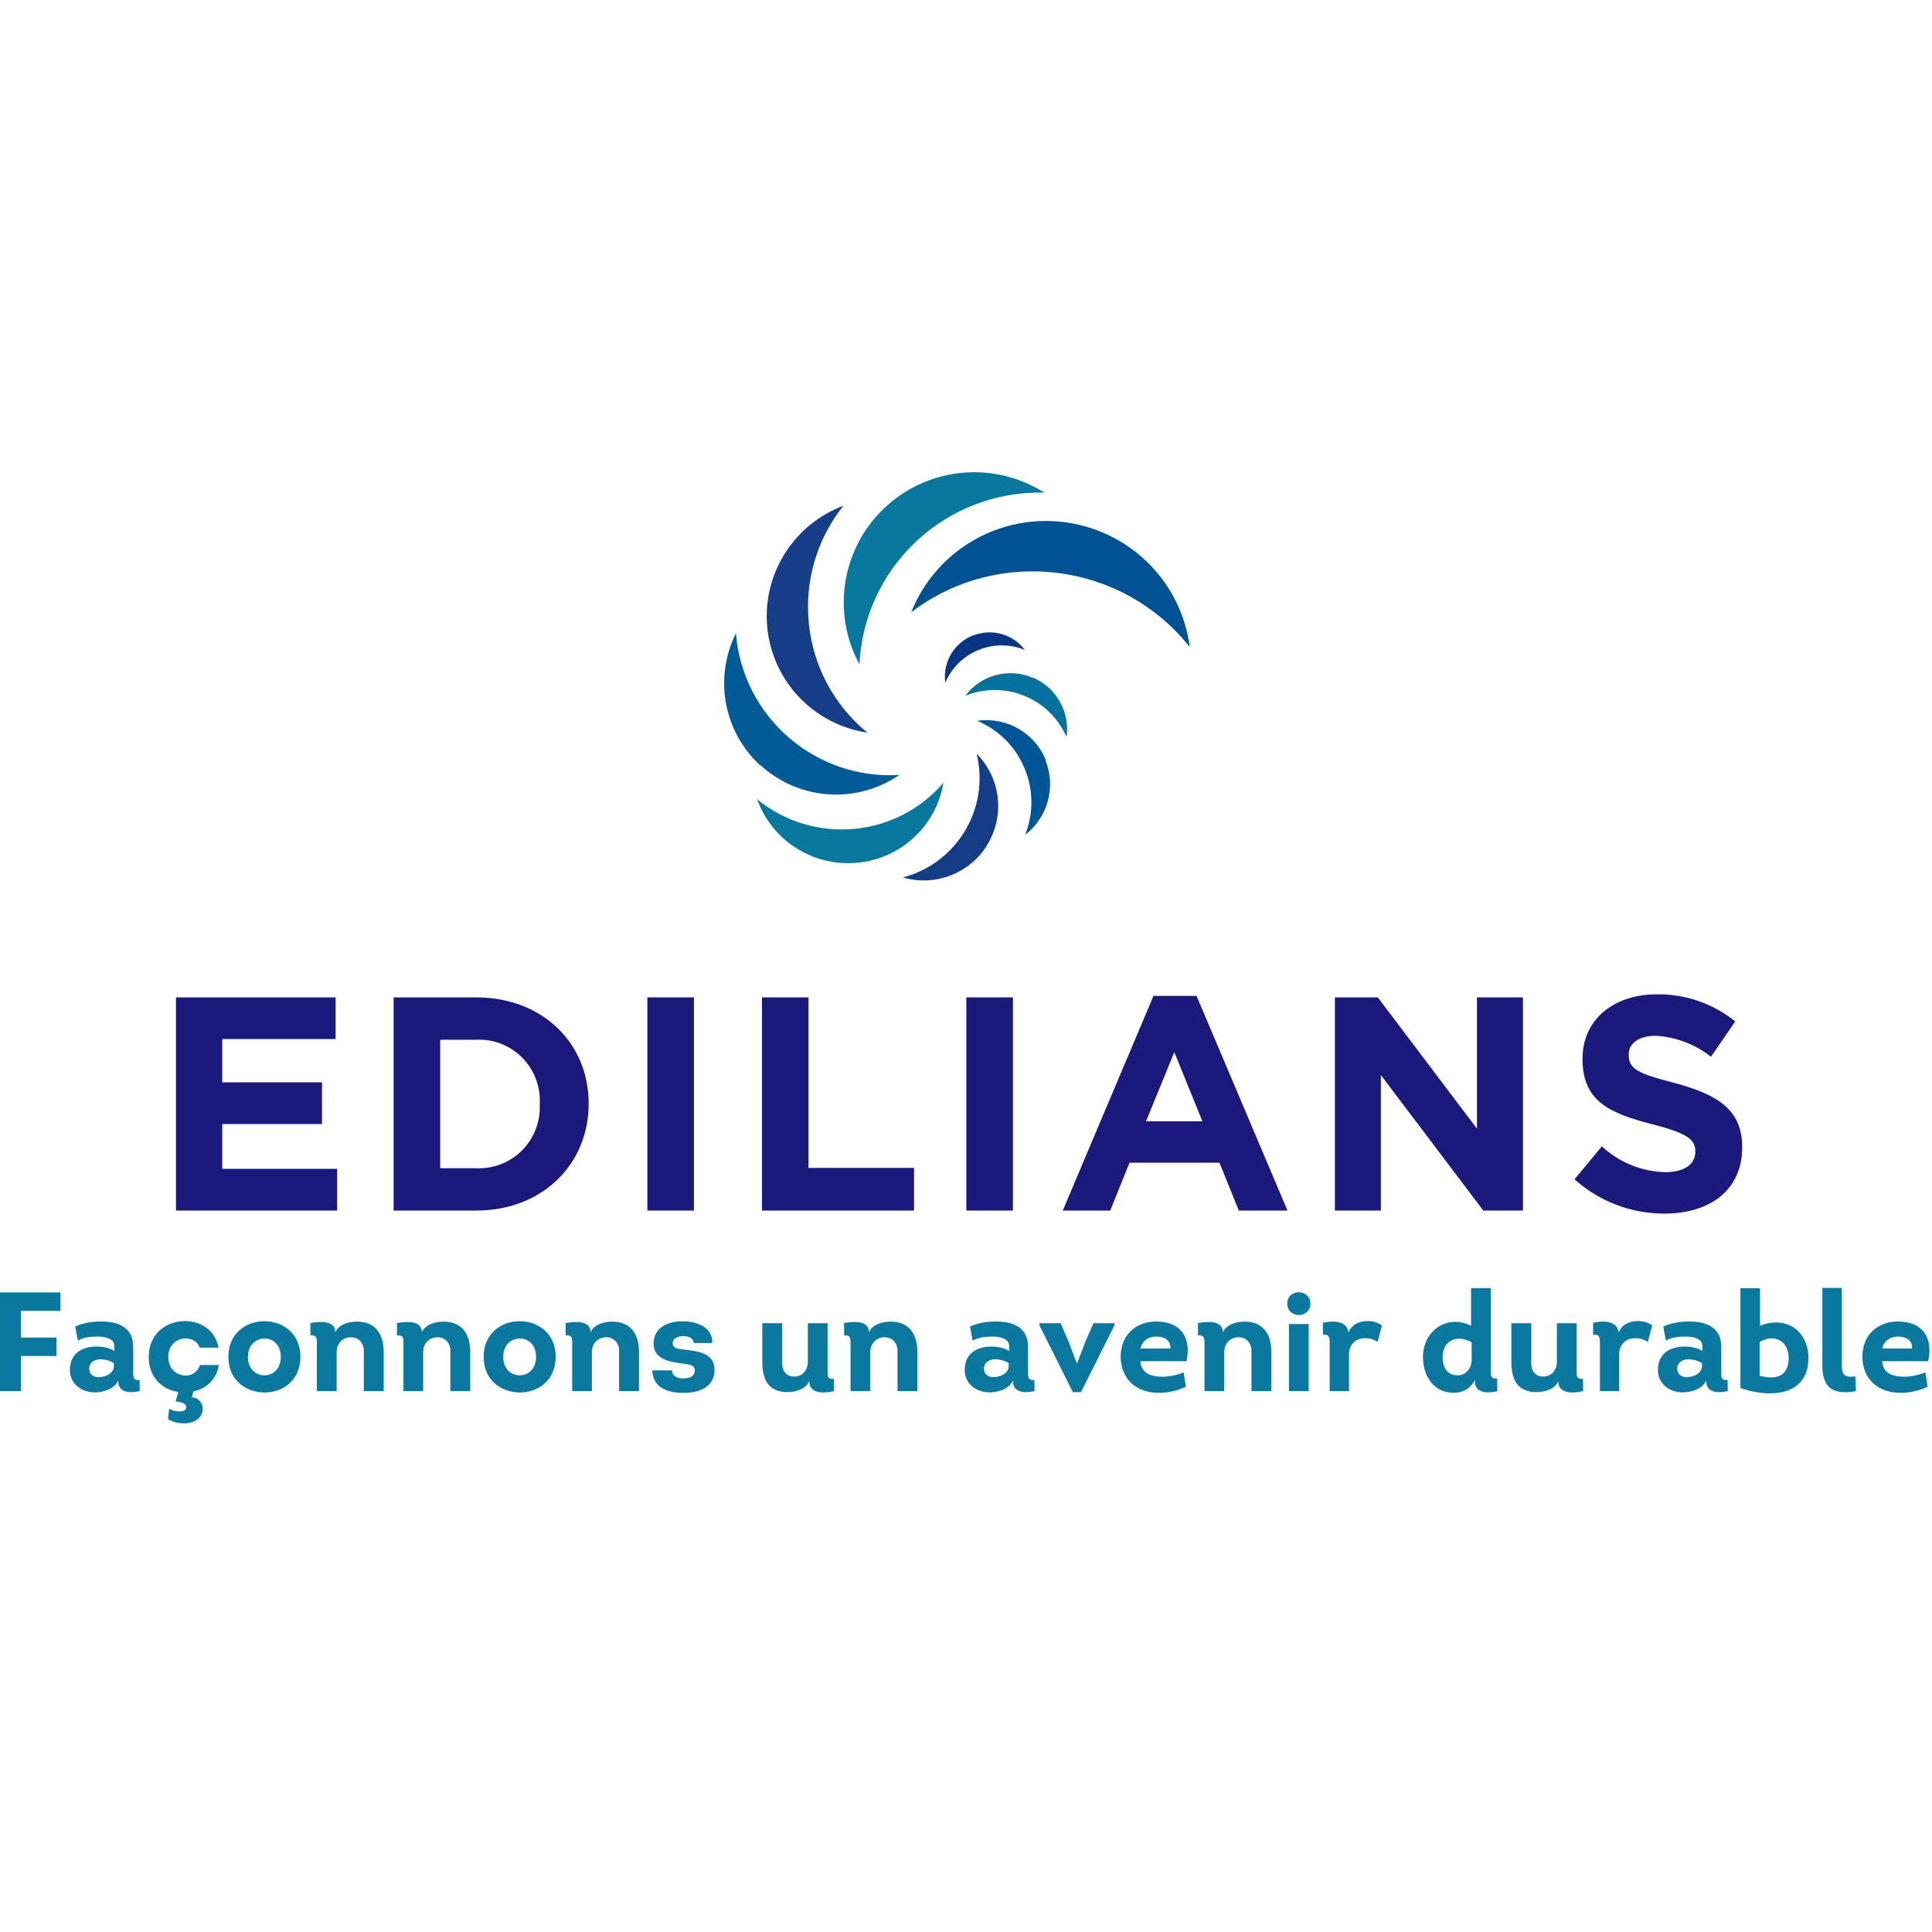
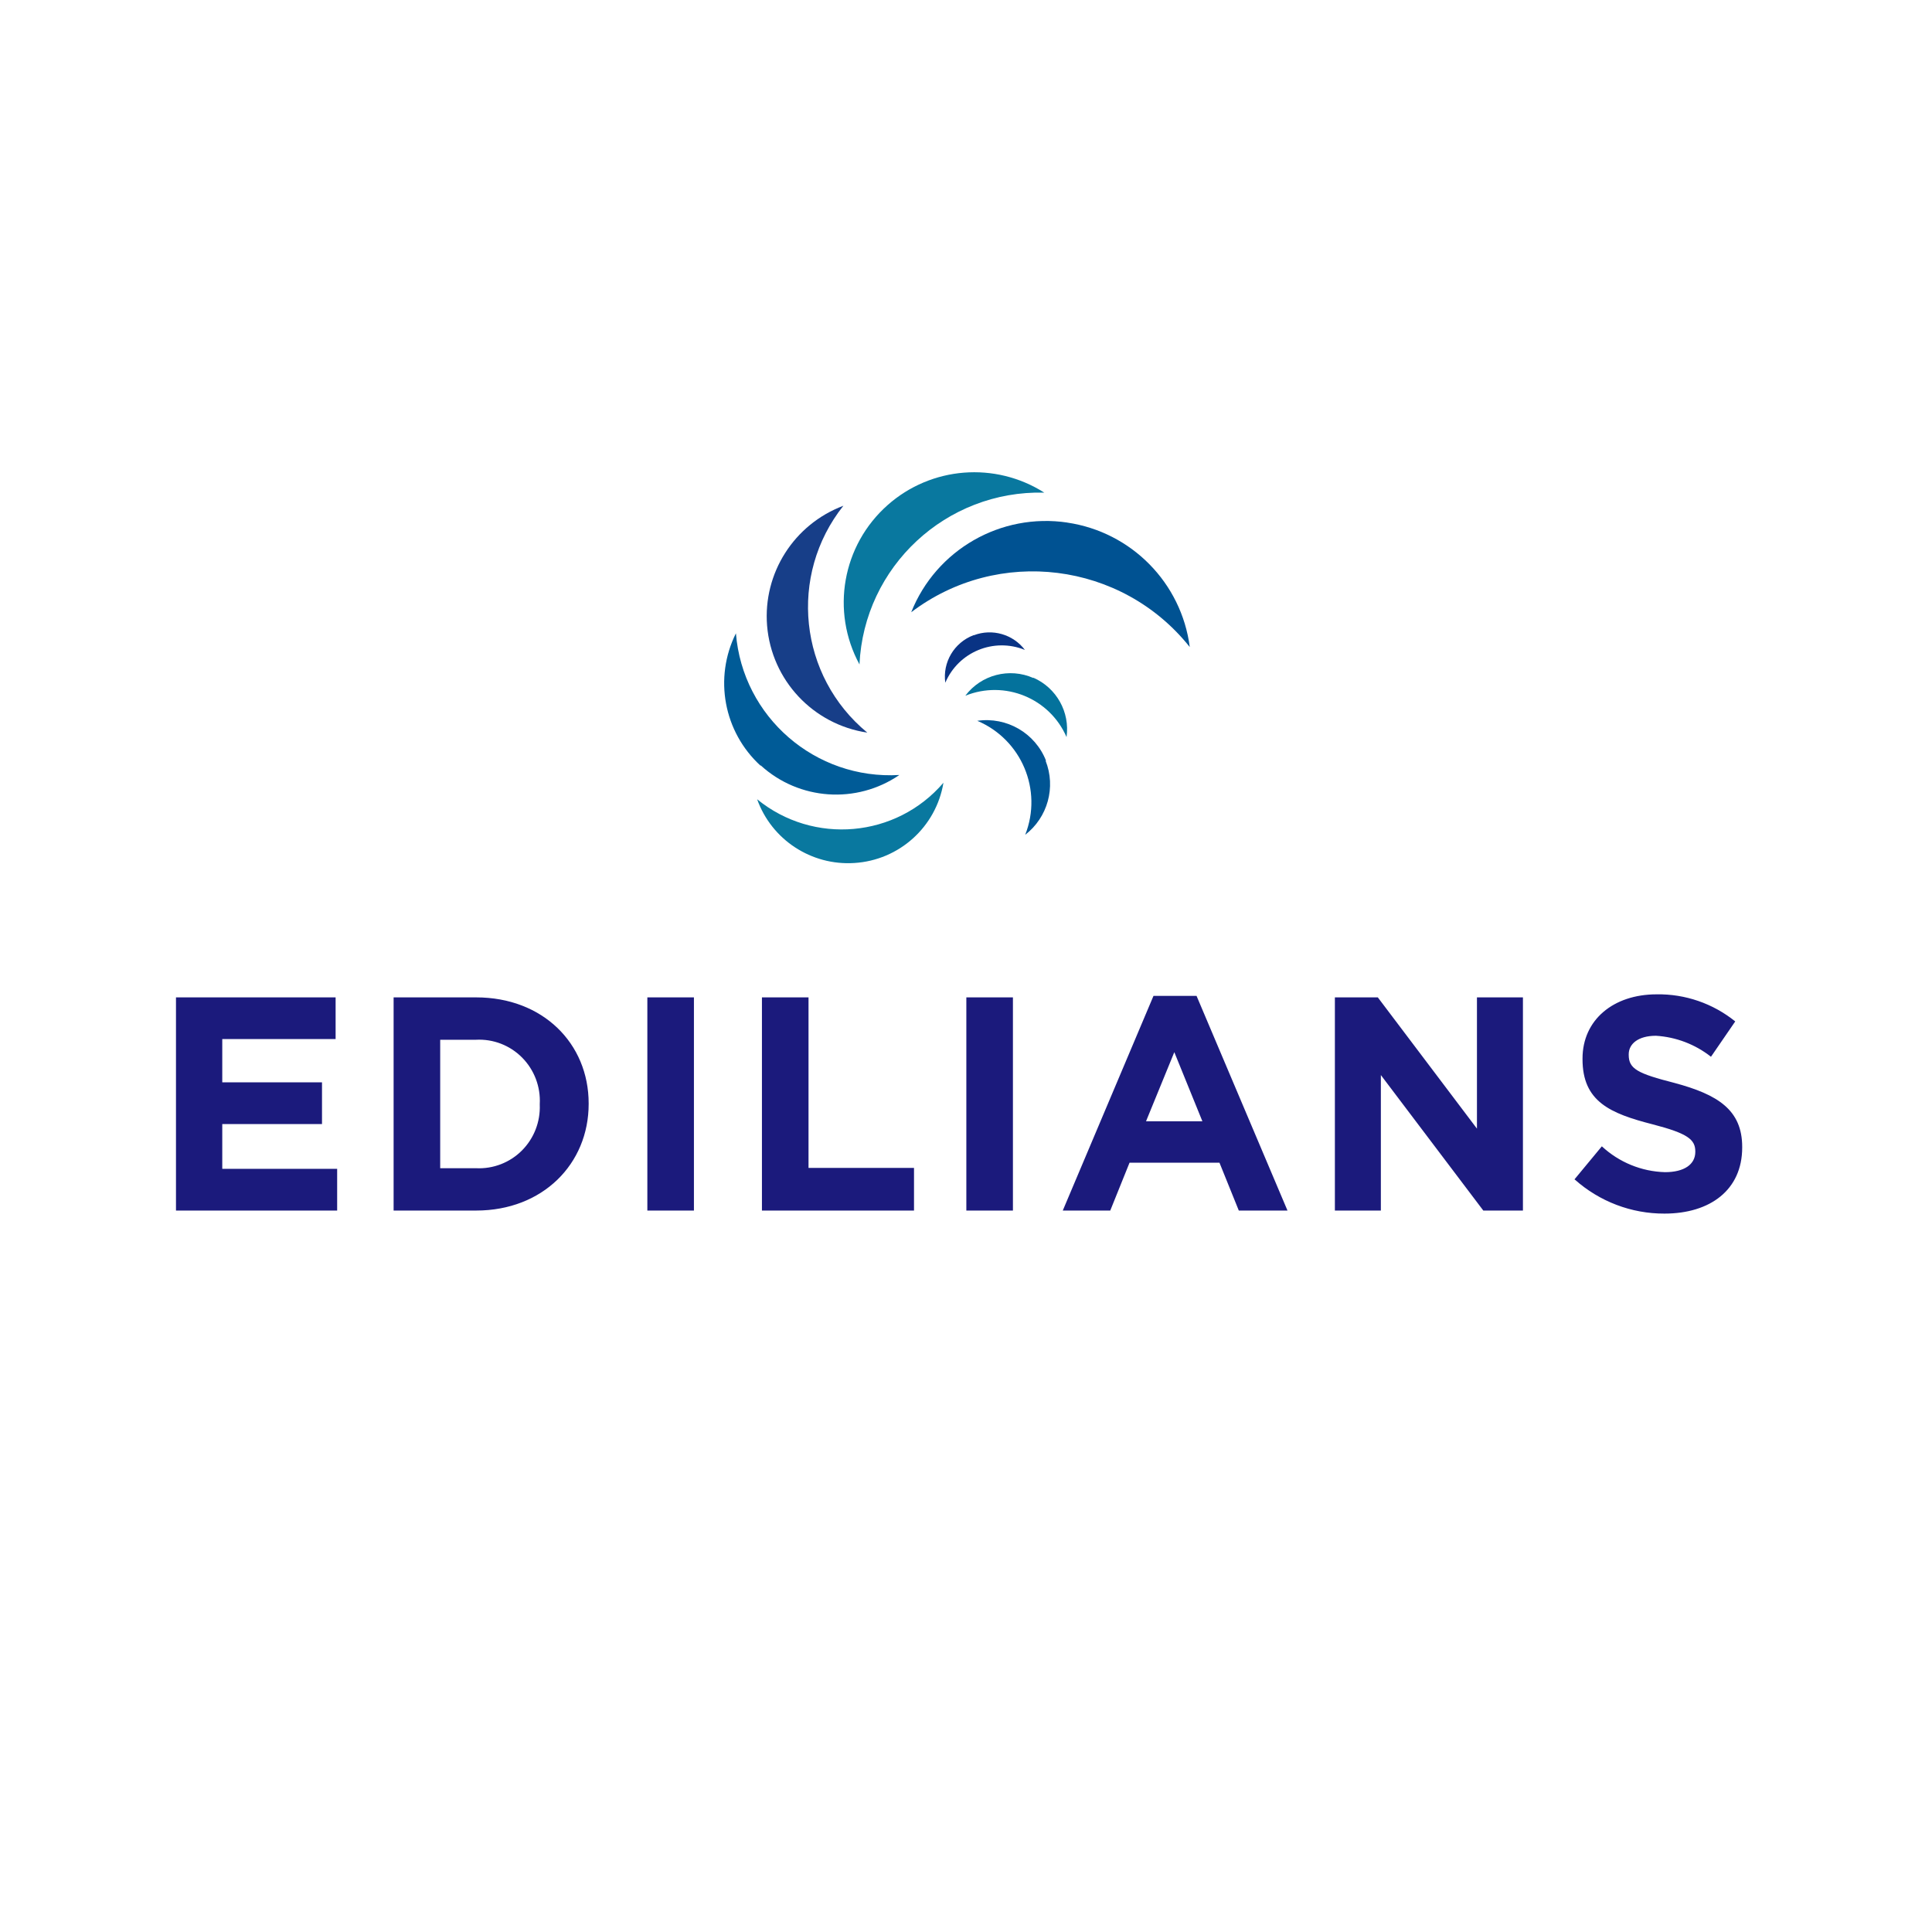
<svg xmlns="http://www.w3.org/2000/svg" width="45px" height="45px" viewBox="0 0 45 45" version="1.1">
  <title>BRAND / EDILIANS</title>
  <g id="BRAND-/-EDILIANS" stroke="none" stroke-width="1" fill="none" fill-rule="evenodd">
    <g id="Group" transform="translate(0, 11)">
      <path d="M24.864,1.172 C23.311,0.939 21.803,1.805 21.224,3.26 C23.247,1.724 26.131,2.084 27.712,4.071 C27.519,2.576 26.352,1.391 24.857,1.172" id="Fill-323" fill="#005292" />
      <path d="M20.676,0.763 C19.618,1.698 19.346,3.237 20.019,4.476 C20.124,2.197 22.036,0.418 24.323,0.474 C23.179,-0.253 21.691,-0.135 20.676,0.763" id="Fill-324" fill="#09789F" />
      <path d="M17.867,3.573 C17.971,4.843 18.937,5.875 20.201,6.064 C18.604,4.748 18.357,2.399 19.644,0.78 C18.494,1.212 17.769,2.351 17.867,3.573" id="Fill-325" fill="#173E88" />
      <path d="M17.717,6.826 C18.61,7.642 19.949,7.735 20.948,7.051 C18.99,7.167 17.298,5.701 17.141,3.751 C16.622,4.792 16.856,6.049 17.715,6.835" id="Fill-326" fill="#005B97" />
      <path d="M19.898,9.101 C20.943,9.037 21.804,8.261 21.975,7.231 C20.875,8.516 18.946,8.687 17.635,7.616 C17.972,8.559 18.896,9.165 19.898,9.101" id="Fill-327" fill="#09789F" />
-       <path d="M22.986,8.691 C23.413,8.01 23.314,7.126 22.748,6.556 C23.058,7.823 22.294,9.104 21.03,9.438 C21.776,9.654 22.575,9.351 22.986,8.696" id="Fill-328" fill="#153D87" />
      <path d="M24.364,6.719 C24.112,6.075 23.449,5.69 22.763,5.789 C23.795,6.226 24.29,7.404 23.879,8.444 C24.404,8.038 24.598,7.336 24.354,6.719" id="Fill-329" fill="#005594" />
      <path d="M24.069,4.792 C23.509,4.545 22.852,4.716 22.484,5.205 C23.402,4.834 24.449,5.261 24.842,6.168 C24.924,5.586 24.608,5.021 24.069,4.785" id="Fill-330" fill="#04729C" />
      <path d="M22.672,3.796 C22.224,3.968 21.951,4.426 22.018,4.902 C22.323,4.184 23.148,3.844 23.872,4.138 C23.596,3.773 23.11,3.634 22.683,3.796" id="Fill-331" fill="#093384" />
      <path d="M27.352,13.507 L26.693,15.117 L28.006,15.117 L27.352,13.507 Z M11.084,13.218 L10.253,13.218 L10.253,16.21 L11.091,16.21 C11.487,16.229 11.874,16.08 12.155,15.799 C12.437,15.517 12.588,15.13 12.572,14.73 L12.572,14.716 C12.594,14.312 12.444,13.918 12.16,13.632 C11.876,13.346 11.485,13.196 11.084,13.218 L11.084,13.218 Z M32.092,12.231 L34.401,15.288 L34.401,12.231 L35.472,12.231 L35.472,17.196 L34.549,17.196 L32.163,14.04 L32.163,17.196 L31.092,17.196 L31.092,12.231 L32.092,12.231 Z M27.87,12.196 L29.988,17.196 L28.854,17.196 L28.404,16.082 L26.309,16.082 L25.86,17.196 L24.754,17.196 L26.867,12.196 L27.87,12.196 Z M22.508,17.196 L23.593,17.196 L23.593,12.231 L22.508,12.231 L22.508,17.196 Z M18.832,12.231 L18.832,16.203 L21.289,16.203 L21.289,17.196 L17.747,17.196 L17.747,12.231 L18.832,12.231 Z M15.078,17.196 L16.163,17.196 L16.163,12.231 L15.078,12.231 L15.078,17.196 Z M11.091,12.231 C12.64,12.231 13.711,13.301 13.711,14.7 L13.711,14.714 C13.711,16.11 12.64,17.196 11.091,17.196 L9.168,17.196 L9.168,12.231 L11.091,12.231 Z M7.817,12.231 L7.817,13.201 L5.177,13.201 L5.177,14.209 L7.5,14.209 L7.5,15.181 L5.177,15.181 L5.177,16.224 L7.853,16.224 L7.853,17.196 L4.099,17.196 L4.099,12.231 L7.817,12.231 Z M40.417,12.791 L39.852,13.614 C39.484,13.324 39.037,13.154 38.571,13.125 C38.155,13.125 37.936,13.315 37.936,13.557 L37.936,13.571 C37.936,13.898 38.148,14.005 39,14.223 C40.007,14.493 40.579,14.849 40.579,15.714 L40.579,15.728 C40.579,16.715 39.833,17.267 38.769,17.267 C37.999,17.27 37.256,16.987 36.679,16.473 L36.67,16.473 L37.31,15.7 C37.712,16.073 38.235,16.287 38.781,16.302 C39.226,16.302 39.487,16.124 39.487,15.828 L39.487,15.821 C39.487,15.544 39.317,15.401 38.494,15.188 C37.501,14.934 36.86,14.657 36.86,13.671 L36.86,13.656 C36.86,12.755 37.578,12.16 38.586,12.16 C39.25,12.149 39.898,12.372 40.417,12.791 L40.417,12.791 Z" id="Fill-332" fill="#1B1A7C" />
-       <path d="M44.537,20.41 L43.841,20.41 C43.877,20.226 44.035,20.131 44.209,20.131 C44.379,20.131 44.547,20.203 44.537,20.41 L44.537,20.41 Z M44.284,21.441 C44.494,21.441 44.711,21.388 44.898,21.3 L44.846,20.965 C44.75,21.008 44.609,21.044 44.468,21.06 C44.399,21.07 44.324,21.067 44.258,21.063 C44.038,21.047 43.854,20.952 43.838,20.705 L44.911,20.705 C45.033,20.167 44.787,19.78 44.209,19.78 C43.788,19.78 43.388,20.039 43.378,20.591 C43.378,21.126 43.752,21.451 44.284,21.441 Z M43.23,21.402 L43.214,21.057 C42.994,21.093 42.899,21.044 42.899,20.801 L42.899,18.998 L42.446,18.998 L42.446,20.801 C42.446,21.369 42.741,21.49 43.23,21.402 Z M40.985,21.044 L40.985,20.256 C41.09,20.197 41.191,20.17 41.283,20.174 C41.497,20.183 41.661,20.348 41.661,20.633 C41.661,20.955 41.493,21.08 41.26,21.083 C41.175,21.086 41.083,21.07 40.985,21.044 L40.985,21.044 Z M42.121,20.633 C42.121,20.134 41.802,19.799 41.362,19.803 C41.247,19.803 41.122,19.826 40.994,19.878 L40.994,19.005 L40.538,19.005 L40.538,21.329 C40.748,21.405 40.981,21.451 41.208,21.454 C41.69,21.457 42.121,21.25 42.121,20.633 L42.121,20.633 Z M39.284,21.076 C39.179,21.076 39.077,21.021 39.067,20.906 C39.051,20.751 39.169,20.669 39.313,20.66 C39.428,20.66 39.55,20.689 39.642,20.751 L39.642,20.834 C39.625,21.001 39.435,21.076 39.284,21.076 L39.284,21.076 Z M39.192,21.431 C39.395,21.431 39.645,21.356 39.74,21.159 C39.74,21.441 40.003,21.454 40.243,21.402 L40.239,21.145 C40.101,21.154 40.092,21.09 40.092,20.976 L40.092,20.371 C40.092,19.914 39.744,19.78 39.336,19.78 C39.123,19.78 38.91,19.819 38.742,19.898 L38.801,20.226 C38.936,20.151 39.09,20.131 39.258,20.131 C39.415,20.131 39.652,20.164 39.652,20.357 L39.652,20.466 C39.533,20.39 39.373,20.364 39.231,20.364 C38.88,20.364 38.601,20.548 38.617,20.935 C38.627,21.241 38.896,21.431 39.192,21.431 Z M37.714,21.402 L37.714,20.545 C37.714,20.302 37.885,20.17 38.085,20.17 C38.187,20.167 38.286,20.193 38.381,20.256 L38.483,19.872 C38.391,19.803 38.266,19.766 38.145,19.77 C37.951,19.77 37.767,19.858 37.701,20.039 C37.675,19.757 37.337,19.757 37.107,19.809 L37.107,20.092 C37.252,20.069 37.265,20.154 37.265,20.285 L37.265,21.402 L37.714,21.402 Z M36.874,21.402 L36.871,21.116 C36.736,21.125 36.724,21.078 36.723,20.944 L36.723,19.819 L36.263,19.819 L36.263,20.715 C36.263,20.929 36.122,21.067 35.938,21.063 C35.777,21.063 35.656,20.948 35.666,20.725 L35.666,19.819 L35.203,19.819 L35.203,20.725 C35.203,21.119 35.334,21.425 35.791,21.425 C35.988,21.425 36.208,21.356 36.296,21.172 C36.296,21.477 36.651,21.454 36.874,21.402 L36.874,21.402 Z M33.949,21.034 C33.702,21.034 33.601,20.837 33.601,20.61 C33.601,20.213 33.949,20.075 34.277,20.266 L34.277,20.673 C34.277,20.866 34.149,21.034 33.949,21.034 L33.949,21.034 Z M33.876,21.441 C34.083,21.438 34.264,21.333 34.352,21.136 L34.352,21.178 C34.362,21.454 34.645,21.457 34.875,21.405 L34.871,21.106 C34.704,21.116 34.723,21.031 34.723,20.876 L34.723,19.002 L34.264,19.002 L34.264,19.878 C33.712,19.606 33.144,19.986 33.144,20.61 C33.144,21.054 33.397,21.451 33.876,21.441 Z M31.421,21.402 L31.421,20.545 C31.421,20.302 31.591,20.17 31.792,20.17 C31.893,20.167 31.992,20.193 32.087,20.256 L32.189,19.872 C32.097,19.803 31.972,19.766 31.851,19.77 C31.657,19.77 31.473,19.858 31.407,20.039 C31.381,19.757 31.043,19.757 30.813,19.809 L30.813,20.092 C30.958,20.069 30.971,20.154 30.971,20.285 L30.971,21.402 L31.421,21.402 Z M30.022,21.402 L30.482,21.402 L30.482,19.839 L30.022,19.839 L30.022,21.402 Z M30.262,19.629 C30.393,19.625 30.521,19.537 30.521,19.363 C30.521,19.192 30.39,19.103 30.258,19.1 C30.12,19.097 29.983,19.182 29.983,19.363 C29.983,19.543 30.124,19.632 30.262,19.629 L30.262,19.629 Z M28.515,21.402 L28.515,20.495 C28.515,20.272 28.676,20.147 28.85,20.147 C29.014,20.147 29.158,20.269 29.149,20.486 L29.149,21.402 L29.612,21.402 L29.612,20.486 C29.612,20.092 29.434,19.783 28.988,19.783 C28.804,19.783 28.571,19.845 28.482,20.029 C28.482,19.744 28.114,19.78 27.904,19.816 L27.904,20.101 C28.049,20.101 28.055,20.147 28.055,20.289 L28.055,21.402 L28.515,21.402 Z M27.261,20.41 L26.565,20.41 C26.601,20.226 26.758,20.131 26.932,20.131 C27.103,20.131 27.271,20.203 27.261,20.41 L27.261,20.41 Z M27.008,21.441 C27.218,21.441 27.435,21.388 27.622,21.3 L27.569,20.965 C27.474,21.008 27.333,21.044 27.192,21.06 C27.123,21.07 27.047,21.067 26.982,21.063 C26.762,21.047 26.578,20.952 26.561,20.705 L27.635,20.705 C27.757,20.167 27.51,19.78 26.932,19.78 C26.512,19.78 26.112,20.039 26.102,20.591 C26.102,21.126 26.476,21.451 27.008,21.441 Z M25.179,21.425 L25.957,19.872 L25.957,19.819 L25.468,19.819 L25.281,20.249 L25.087,20.755 L25.081,20.755 L24.89,20.249 L24.703,19.819 L24.211,19.819 L24.211,19.872 L24.989,21.425 L25.179,21.425 Z M23.137,21.076 C23.032,21.076 22.93,21.021 22.92,20.906 C22.904,20.751 23.022,20.669 23.167,20.66 C23.281,20.66 23.403,20.689 23.495,20.751 L23.495,20.834 C23.478,21.001 23.288,21.076 23.137,21.076 L23.137,21.076 Z M23.045,21.431 C23.249,21.431 23.498,21.356 23.593,21.159 C23.593,21.441 23.856,21.454 24.096,21.402 L24.092,21.145 C23.955,21.154 23.945,21.09 23.945,20.976 L23.945,20.371 C23.945,19.914 23.597,19.78 23.19,19.78 C22.976,19.78 22.763,19.819 22.595,19.898 L22.654,20.226 C22.789,20.151 22.943,20.131 23.111,20.131 C23.268,20.131 23.505,20.164 23.505,20.357 L23.505,20.466 C23.387,20.39 23.226,20.364 23.084,20.364 C22.733,20.364 22.454,20.548 22.471,20.935 C22.48,21.241 22.75,21.431 23.045,21.431 Z M20.271,21.402 L20.271,20.495 C20.271,20.272 20.432,20.147 20.606,20.147 C20.77,20.147 20.914,20.269 20.904,20.486 L20.904,21.402 L21.367,21.402 L21.367,20.486 C21.367,20.092 21.19,19.783 20.744,19.783 C20.56,19.783 20.327,19.845 20.238,20.029 C20.238,19.744 19.87,19.78 19.66,19.816 L19.66,20.101 C19.805,20.101 19.811,20.147 19.811,20.289 L19.811,21.402 L20.271,21.402 Z M19.427,21.402 L19.424,21.116 C19.289,21.125 19.277,21.078 19.276,20.944 L19.276,19.819 L18.816,19.819 L18.816,20.715 C18.816,20.929 18.675,21.067 18.491,21.063 C18.33,21.063 18.209,20.948 18.219,20.725 L18.219,19.819 L17.756,19.819 L17.756,20.725 C17.756,21.119 17.887,21.425 18.344,21.425 C18.541,21.425 18.761,21.356 18.849,21.172 C18.849,21.477 19.204,21.454 19.427,21.402 L19.427,21.402 Z M15.93,21.444 C16.288,21.444 16.633,21.303 16.643,20.925 C16.651,20.566 16.362,20.491 16.058,20.45 L16.011,20.444 C15.988,20.441 15.964,20.438 15.941,20.435 L15.894,20.43 C15.792,20.42 15.668,20.403 15.668,20.285 C15.668,20.18 15.779,20.121 15.911,20.121 C16.042,20.121 16.154,20.167 16.157,20.282 L16.59,20.282 C16.607,19.947 16.282,19.776 15.904,19.776 C15.517,19.776 15.224,19.944 15.224,20.298 C15.224,20.683 15.638,20.725 15.957,20.768 C16.068,20.784 16.183,20.797 16.183,20.925 C16.18,21.067 16.045,21.106 15.911,21.106 C15.779,21.109 15.655,21.05 15.651,20.919 L15.192,20.919 C15.208,21.339 15.572,21.444 15.93,21.444 L15.93,21.444 Z M13.786,21.402 L13.786,20.495 C13.786,20.272 13.947,20.147 14.121,20.147 C14.285,20.147 14.43,20.269 14.42,20.486 L14.42,21.402 L14.883,21.402 L14.883,20.486 C14.883,20.092 14.706,19.783 14.259,19.783 C14.075,19.783 13.842,19.845 13.754,20.029 C13.754,19.744 13.386,19.78 13.176,19.816 L13.176,20.101 C13.321,20.101 13.327,20.147 13.327,20.289 L13.327,21.402 L13.786,21.402 Z M12.099,21.034 C11.908,21.034 11.721,20.889 11.721,20.604 C11.721,20.318 11.915,20.177 12.109,20.177 C12.302,20.177 12.486,20.321 12.486,20.604 C12.486,20.893 12.293,21.037 12.099,21.034 L12.099,21.034 Z M12.109,21.434 C12.526,21.434 12.943,21.159 12.943,20.604 C12.943,20.046 12.519,19.77 12.096,19.773 C11.679,19.776 11.265,20.055 11.265,20.604 C11.265,21.159 11.688,21.434 12.109,21.434 L12.109,21.434 Z M9.856,21.402 L9.856,20.495 C9.856,20.272 10.017,20.147 10.191,20.147 C10.355,20.147 10.5,20.269 10.49,20.486 L10.49,21.402 L10.953,21.402 L10.953,20.486 C10.953,20.092 10.776,19.783 10.329,19.783 C10.145,19.783 9.912,19.845 9.824,20.029 C9.824,19.744 9.456,19.78 9.246,19.816 L9.246,20.101 C9.39,20.101 9.397,20.147 9.397,20.289 L9.397,21.402 L9.856,21.402 Z M7.841,21.402 L7.841,20.495 C7.841,20.272 8.001,20.147 8.175,20.147 C8.34,20.147 8.484,20.269 8.474,20.486 L8.474,21.402 L8.937,21.402 L8.937,20.486 C8.937,20.092 8.76,19.783 8.313,19.783 C8.129,19.783 7.896,19.845 7.808,20.029 C7.808,19.744 7.44,19.78 7.23,19.816 L7.23,20.101 C7.375,20.101 7.381,20.147 7.381,20.289 L7.381,21.402 L7.841,21.402 Z M6.153,21.034 C5.963,21.034 5.775,20.889 5.775,20.604 C5.775,20.318 5.969,20.177 6.163,20.177 C6.357,20.177 6.54,20.321 6.54,20.604 C6.54,20.893 6.347,21.037 6.153,21.034 L6.153,21.034 Z M6.163,21.434 C6.58,21.434 6.997,21.159 6.997,20.604 C6.997,20.046 6.573,19.77 6.15,19.773 C5.733,19.776 5.319,20.055 5.319,20.604 C5.319,21.159 5.743,21.434 6.163,21.434 L6.163,21.434 Z M4.702,21.924 C4.761,21.773 4.689,21.562 4.469,21.546 L4.502,21.411 C4.787,21.352 5.043,21.142 5.096,20.794 L4.659,20.794 C4.528,21.188 3.92,21.096 3.92,20.604 C3.92,20.118 4.521,20.039 4.653,20.39 L5.089,20.39 C4.932,19.491 3.464,19.576 3.464,20.604 C3.464,21.09 3.786,21.369 4.153,21.421 L4.091,21.644 C4.186,21.644 4.37,21.687 4.334,21.805 C4.301,21.914 4.032,21.881 3.94,21.809 L3.914,22.055 C4.15,22.206 4.597,22.199 4.702,21.924 L4.702,21.924 Z M2.295,21.076 C2.19,21.076 2.088,21.021 2.079,20.906 C2.062,20.751 2.18,20.669 2.325,20.66 C2.44,20.66 2.561,20.689 2.653,20.751 L2.653,20.834 C2.637,21.001 2.446,21.076 2.295,21.076 L2.295,21.076 Z M2.203,21.431 C2.407,21.431 2.656,21.356 2.752,21.159 C2.752,21.441 3.014,21.454 3.254,21.402 L3.251,21.145 C3.113,21.154 3.103,21.09 3.103,20.976 L3.103,20.371 C3.103,19.914 2.755,19.78 2.348,19.78 C2.134,19.78 1.921,19.819 1.753,19.898 L1.813,20.226 C1.947,20.151 2.101,20.131 2.269,20.131 C2.427,20.131 2.663,20.164 2.663,20.357 L2.663,20.466 C2.545,20.39 2.384,20.364 2.243,20.364 C1.891,20.364 1.612,20.548 1.629,20.935 C1.639,21.241 1.908,21.431 2.203,21.431 L2.203,21.431 Z M0.489,21.402 L0.489,20.584 L1.314,20.584 L1.314,20.154 L0.489,20.154 L0.489,19.533 L1.409,19.533 L1.409,19.103 L2.7000624e-13,19.103 L2.7000624e-13,21.402 L0.489,21.402 Z" id="Fill-333" fill="#0A789F" />
    </g>
  </g>
</svg>